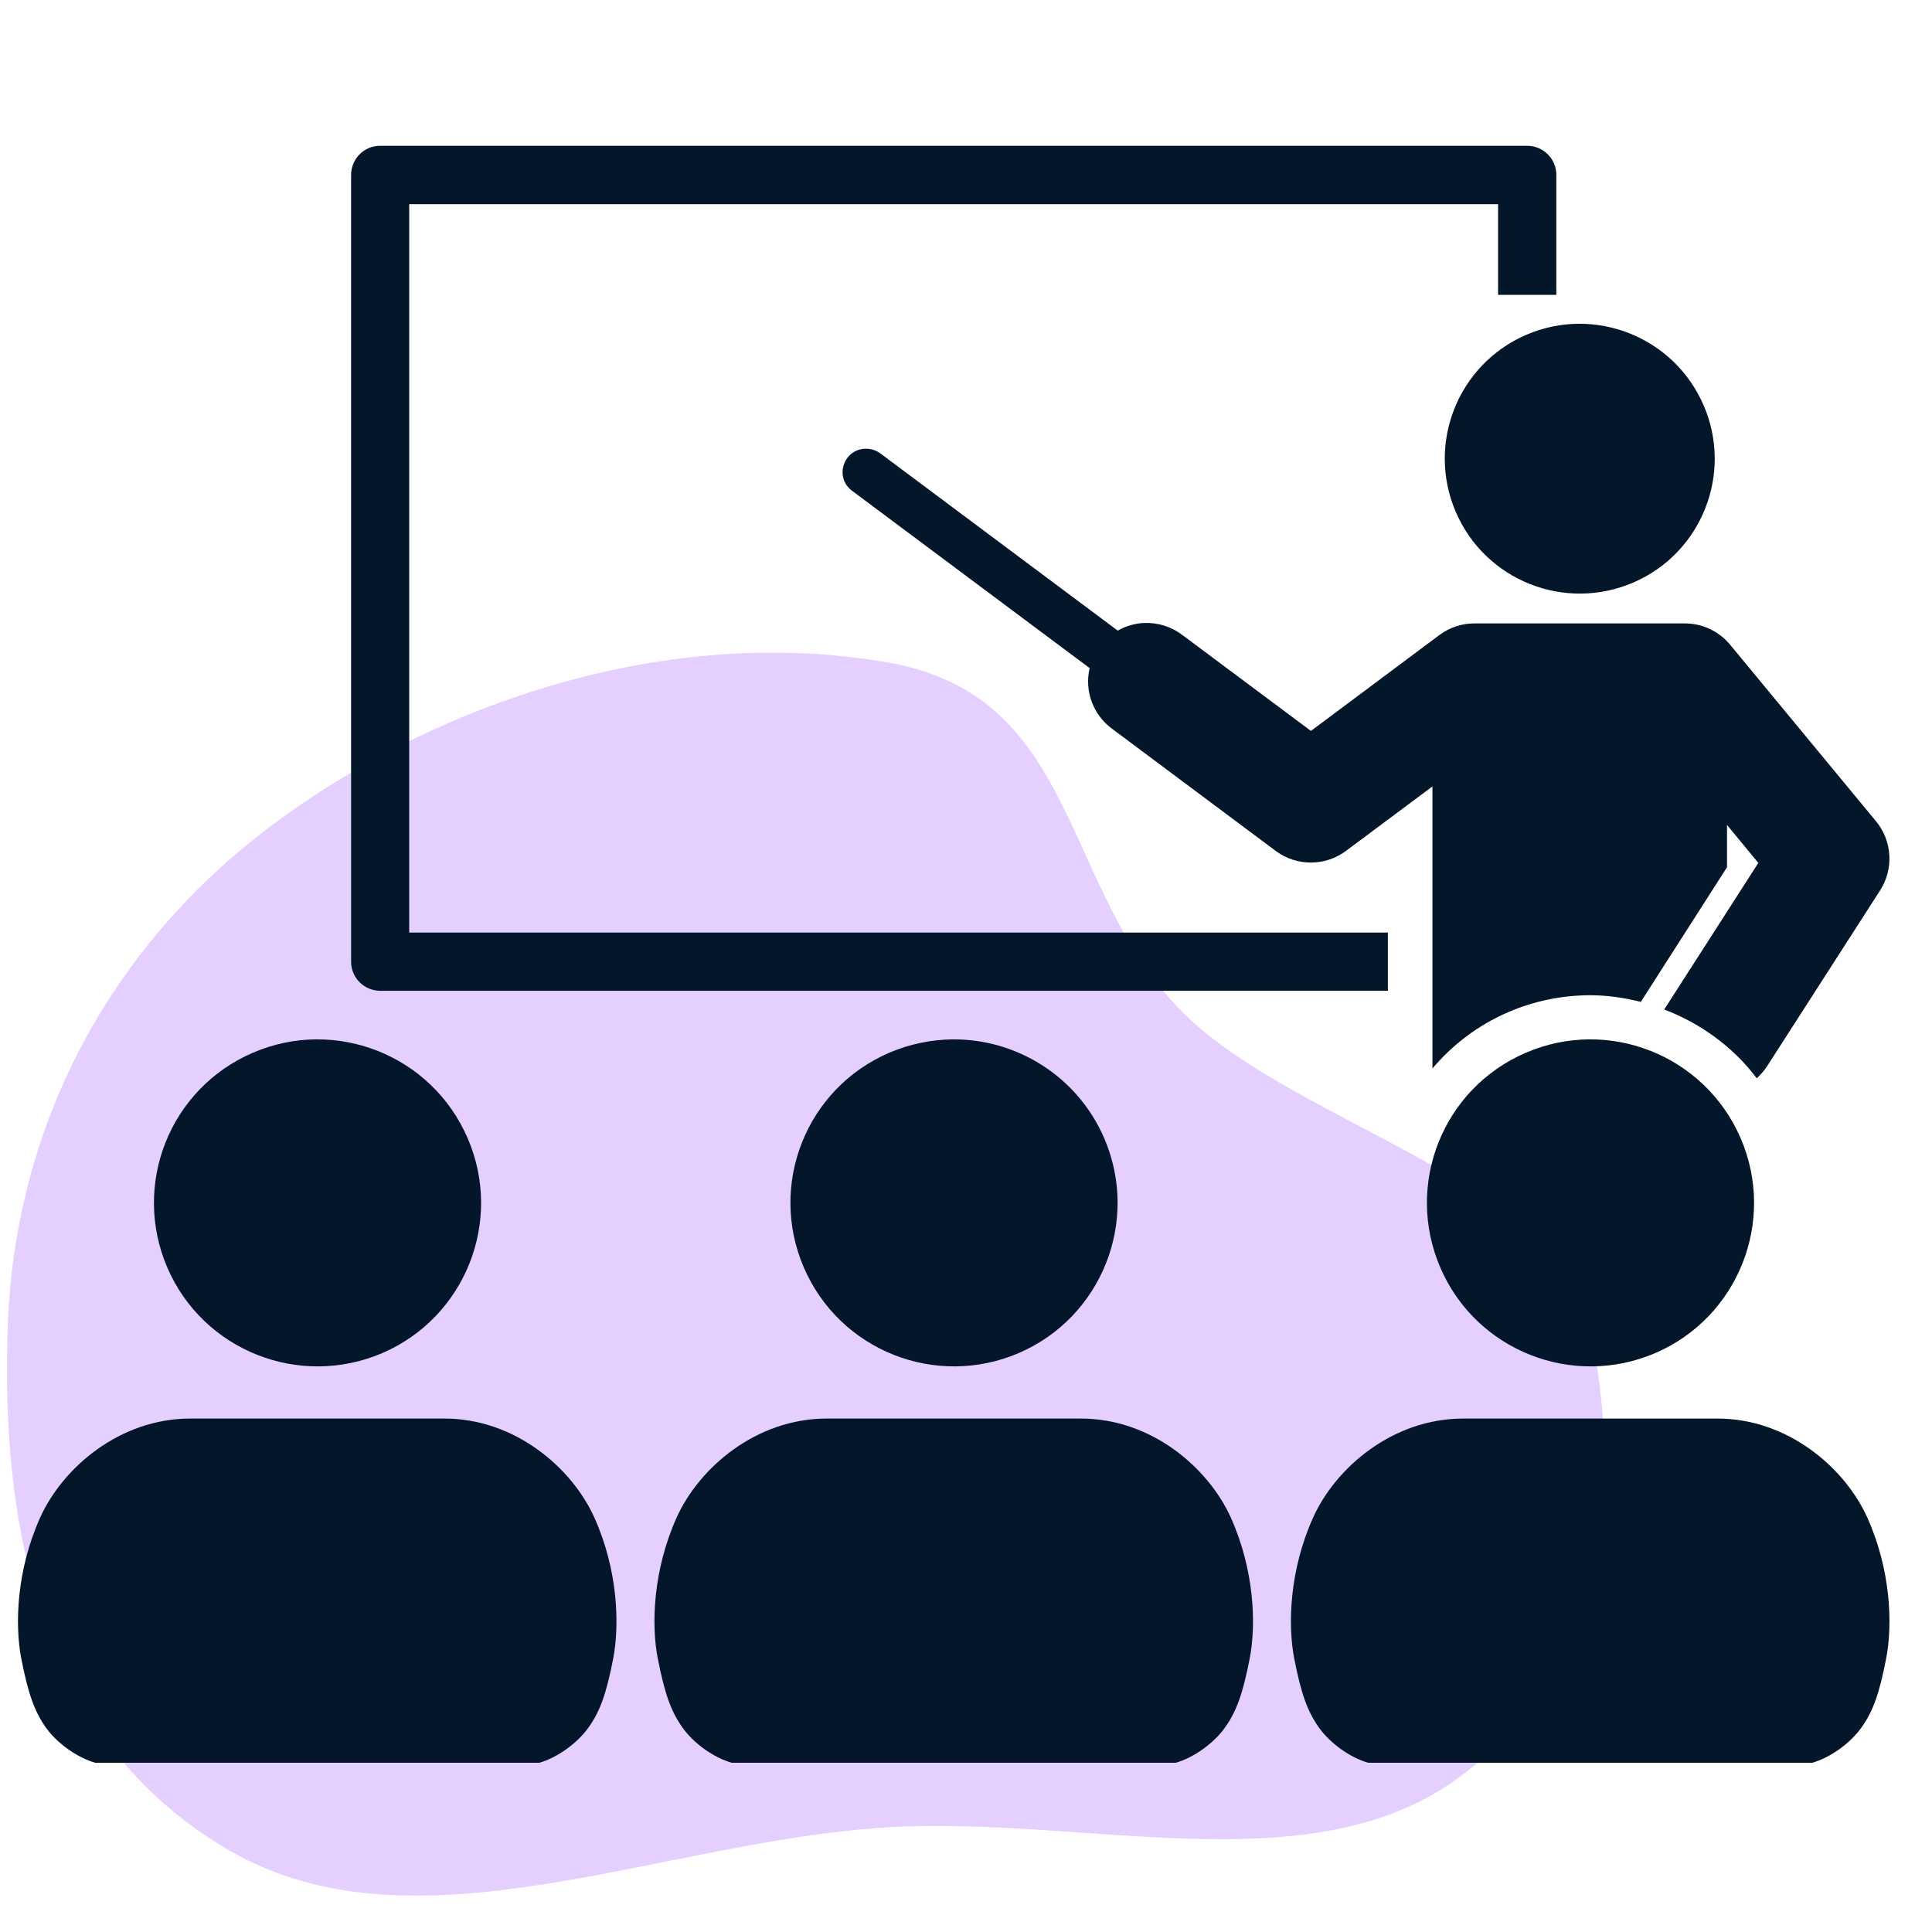
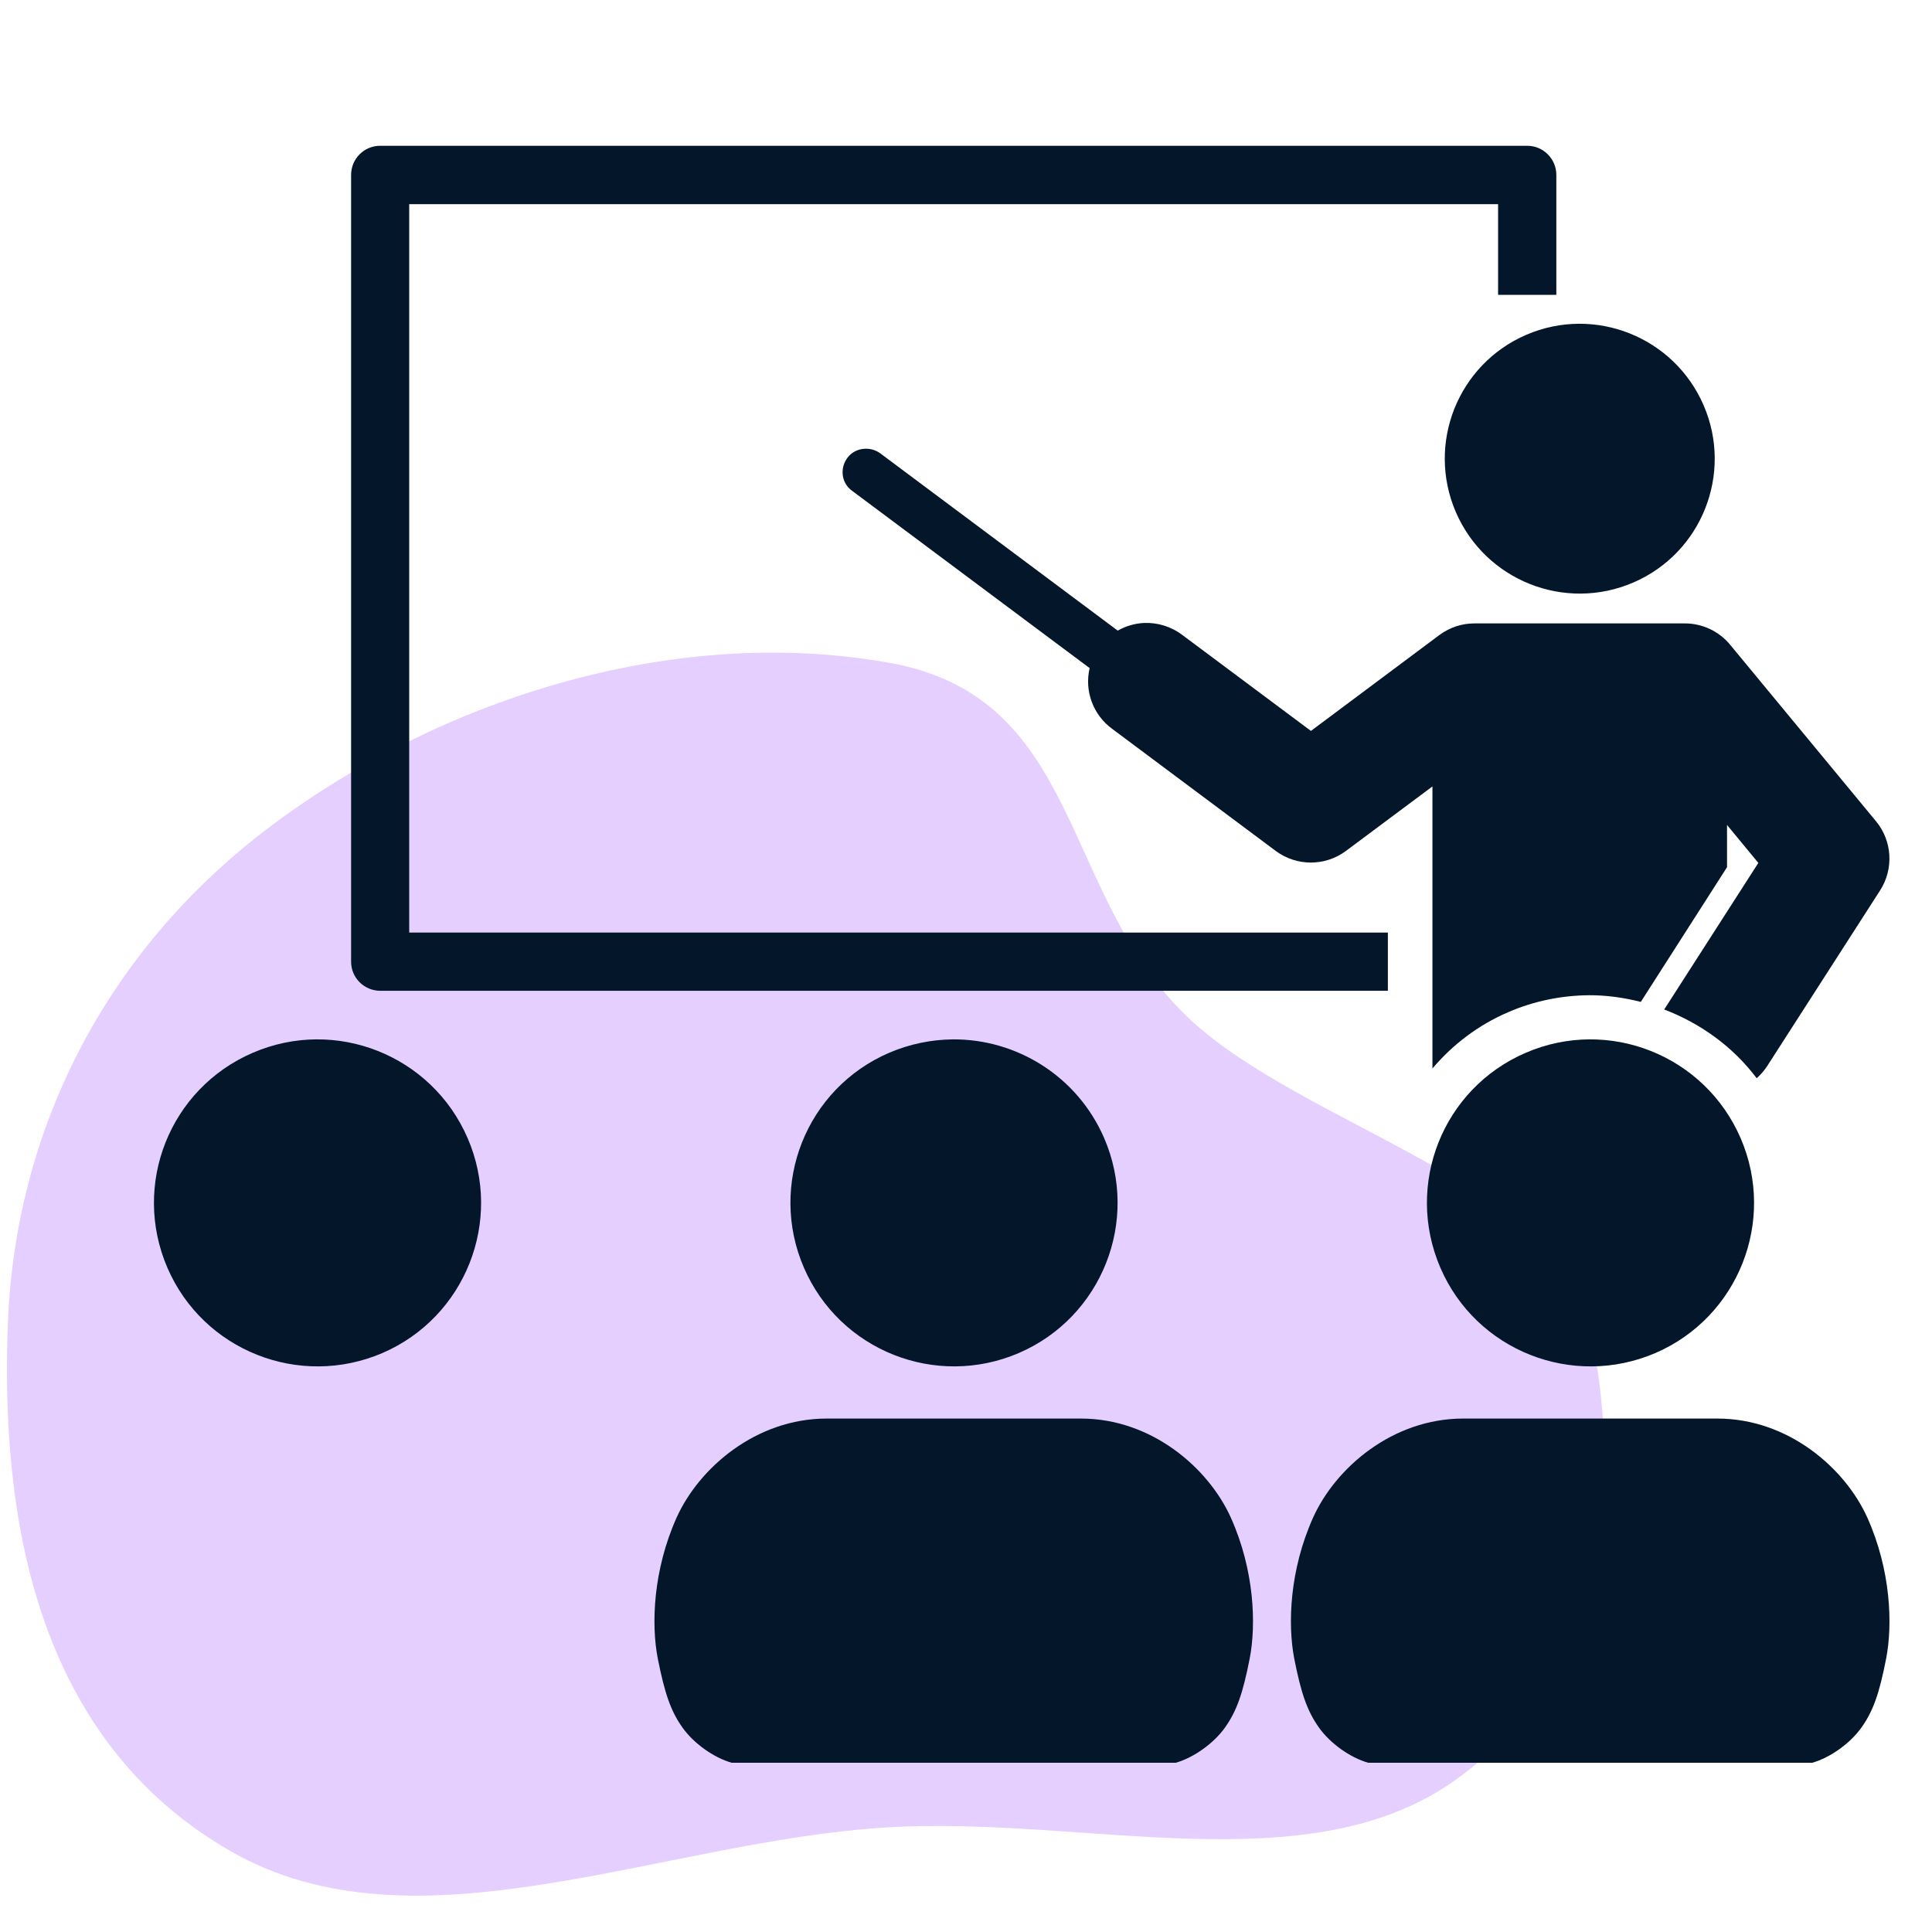
<svg xmlns="http://www.w3.org/2000/svg" width="240" viewBox="0 0 180 180" height="240" preserveAspectRatio="xMidYMid meet">
  <defs>
    <clipPath id="8b2f38a305">
      <path d="M 0.48 0.719 L 149.762 0.719 L 149.762 116.641 L 0.48 116.641 Z M 0.48 0.719 " />
    </clipPath>
    <clipPath id="c2db8c38ac">
      <rect x="0" width="150" y="0" height="117" />
    </clipPath>
    <clipPath id="7380e35464">
      <path d="M 78 41 L 176.059 41 L 176.059 101 L 78 101 Z M 78 41 " />
    </clipPath>
    <clipPath id="b7f28ddb56">
-       <path d="M 1.309 132 L 58 132 L 58 165 L 1.309 165 Z M 1.309 132 " />
-     </clipPath>
+       </clipPath>
    <clipPath id="1f29740201">
      <path d="M 120 132 L 176.059 132 L 176.059 165 L 120 165 Z M 120 132 " />
    </clipPath>
  </defs>
  <g id="09332bb120">
    <g transform="matrix(1,0,0,1,0,60)">
      <g clip-path="url(#c2db8c38ac)">
        <g clip-rule="nonzero" clip-path="url(#8b2f38a305)">
          <path style=" stroke:none;fill-rule:evenodd;fill:#e4cfff;fill-opacity:1;" d="M 82.773 1.734 C 62.309 -1.871 40.672 5.406 25.332 16.887 C 9.473 28.758 1.441 45.707 0.742 63.129 C 0.016 81.172 3.234 101.988 21.484 112.469 C 38.793 122.41 61.57 111.492 82.773 110.246 C 101.172 109.164 121.984 115.672 135.715 105.754 C 149.734 95.625 151.328 78.055 148 63.129 C 145.148 50.363 121.27 44.762 110.797 34.902 C 98.645 23.461 101.039 4.949 82.773 1.734 Z M 82.773 1.734 " />
        </g>
      </g>
    </g>
    <g clip-rule="nonzero" clip-path="url(#7380e35464)">
      <path style=" stroke:none;fill-rule:evenodd;fill:#04172a;fill-opacity:1;" d="M 80.586 41.809 C 78.535 41.895 77.734 44.531 79.402 45.738 L 101.52 62.246 C 101.016 64.383 101.848 66.613 103.621 67.906 L 118.859 79.281 C 120.801 80.723 123.461 80.723 125.395 79.281 L 133.457 73.27 L 133.457 99.547 C 135.328 97.34 137.699 95.512 140.527 94.297 C 142.973 93.238 145.535 92.746 148.035 92.723 C 149.68 92.715 151.301 92.949 152.871 93.344 L 160.902 80.797 L 160.902 76.859 L 163.82 80.395 L 155.051 94.051 C 158.391 95.328 161.445 97.496 163.668 100.457 C 164.047 100.113 164.375 99.742 164.652 99.312 L 175.172 82.945 C 176.453 80.938 176.293 78.344 174.785 76.516 L 161.184 60.059 C 160.148 58.809 158.605 58.082 156.977 58.082 L 137.391 58.082 C 136.215 58.074 135.062 58.457 134.109 59.16 L 122.137 68.098 L 110.156 59.16 C 109.133 58.383 107.871 57.988 106.578 58.039 C 105.727 58.082 104.883 58.328 104.137 58.754 L 82.02 42.242 C 81.609 41.938 81.098 41.785 80.586 41.809 Z M 80.586 41.809 " />
    </g>
    <path style=" stroke:none;fill-rule:evenodd;fill:#04172a;fill-opacity:1;" d="M 135.637 47.711 C 138.391 54.086 145.789 57.027 152.176 54.27 C 158.543 51.527 161.477 44.125 158.723 37.762 C 155.969 31.387 148.578 28.449 142.203 31.191 C 135.816 33.949 132.891 41.336 135.637 47.711 Z M 135.637 47.711 " />
    <g clip-rule="nonzero" clip-path="url(#b7f28ddb56)">
-       <path style=" stroke:none;fill-rule:nonzero;fill:#04172a;fill-opacity:1;" d="M 17.719 132.164 C 11.152 132.164 5.824 136.746 3.73 141.414 C 1.551 146.27 1.359 151.332 1.988 154.551 C 2.621 157.762 3.184 159.406 4.273 160.953 C 5.309 162.406 7.18 163.754 8.879 164.234 L 50.238 164.234 C 51.934 163.754 53.789 162.406 54.828 160.953 C 55.93 159.406 56.496 157.762 57.125 154.551 C 57.746 151.332 57.562 146.273 55.387 141.414 C 53.293 136.746 47.973 132.164 41.402 132.164 Z M 17.719 132.164 " />
-     </g>
+       </g>
    <path style=" stroke:none;fill-rule:evenodd;fill:#04172a;fill-opacity:1;" d="M 15.594 118.109 C 18.926 125.832 27.895 129.383 35.637 126.055 C 43.348 122.723 46.906 113.754 43.57 106.043 C 40.23 98.309 31.27 94.754 23.551 98.086 C 15.809 101.418 12.262 110.375 15.594 118.109 Z M 15.594 118.109 " />
    <path style=" stroke:none;fill-rule:nonzero;fill:#04172a;fill-opacity:1;" d="M 77.02 132.164 C 70.449 132.164 65.121 136.746 63.027 141.414 C 60.852 146.281 60.656 151.332 61.289 154.551 C 61.93 157.762 62.484 159.406 63.586 160.953 C 64.609 162.406 66.477 163.754 68.176 164.234 L 109.535 164.234 C 111.234 163.754 113.094 162.406 114.129 160.953 C 115.227 159.406 115.793 157.762 116.426 154.551 C 117.055 151.332 116.863 146.281 114.684 141.414 C 112.59 136.746 107.273 132.164 100.707 132.164 Z M 88.762 96.836 C 86.789 96.859 84.781 97.254 82.848 98.082 C 75.105 101.414 71.562 110.375 74.895 118.098 C 78.227 125.828 87.195 129.383 94.926 126.055 C 102.652 122.723 106.203 113.75 102.875 106.039 C 100.363 100.242 94.691 96.793 88.762 96.836 Z M 88.762 96.836 " />
    <g clip-rule="nonzero" clip-path="url(#1f29740201)">
      <path style=" stroke:none;fill-rule:nonzero;fill:#04172a;fill-opacity:1;" d="M 136.316 132.164 C 129.75 132.164 124.418 136.746 122.328 141.414 C 120.148 146.27 119.957 151.332 120.586 154.551 C 121.219 157.762 121.785 159.406 122.883 160.953 C 123.91 162.406 125.777 163.754 127.477 164.234 L 168.836 164.234 C 170.535 163.754 172.391 162.406 173.426 160.953 C 174.527 159.406 175.094 157.762 175.723 154.551 C 176.355 151.332 176.16 146.273 173.984 141.414 C 171.891 136.746 166.57 132.164 160.004 132.164 Z M 136.316 132.164 " />
    </g>
    <path style=" stroke:none;fill-rule:evenodd;fill:#04172a;fill-opacity:1;" d="M 134.195 118.109 C 137.523 125.832 146.496 129.383 154.238 126.055 C 161.949 122.723 165.504 113.754 162.172 106.043 C 158.828 98.309 149.867 94.754 142.148 98.086 C 134.406 101.418 130.863 110.375 134.195 118.109 Z M 134.195 118.109 " />
    <path style=" stroke:none;fill-rule:evenodd;fill:#04172a;fill-opacity:1;" d="M 35.414 13.582 C 33.918 13.582 32.711 14.801 32.711 16.297 L 32.711 89.598 C 32.711 91.094 33.918 92.297 35.414 92.309 L 129.305 92.309 L 129.305 86.887 L 38.125 86.887 L 38.125 19.02 L 139.574 19.02 L 139.574 27.469 L 145 27.469 L 145 16.293 C 145 14.801 143.781 13.582 142.289 13.582 Z M 35.414 13.582 " />
  </g>
</svg>